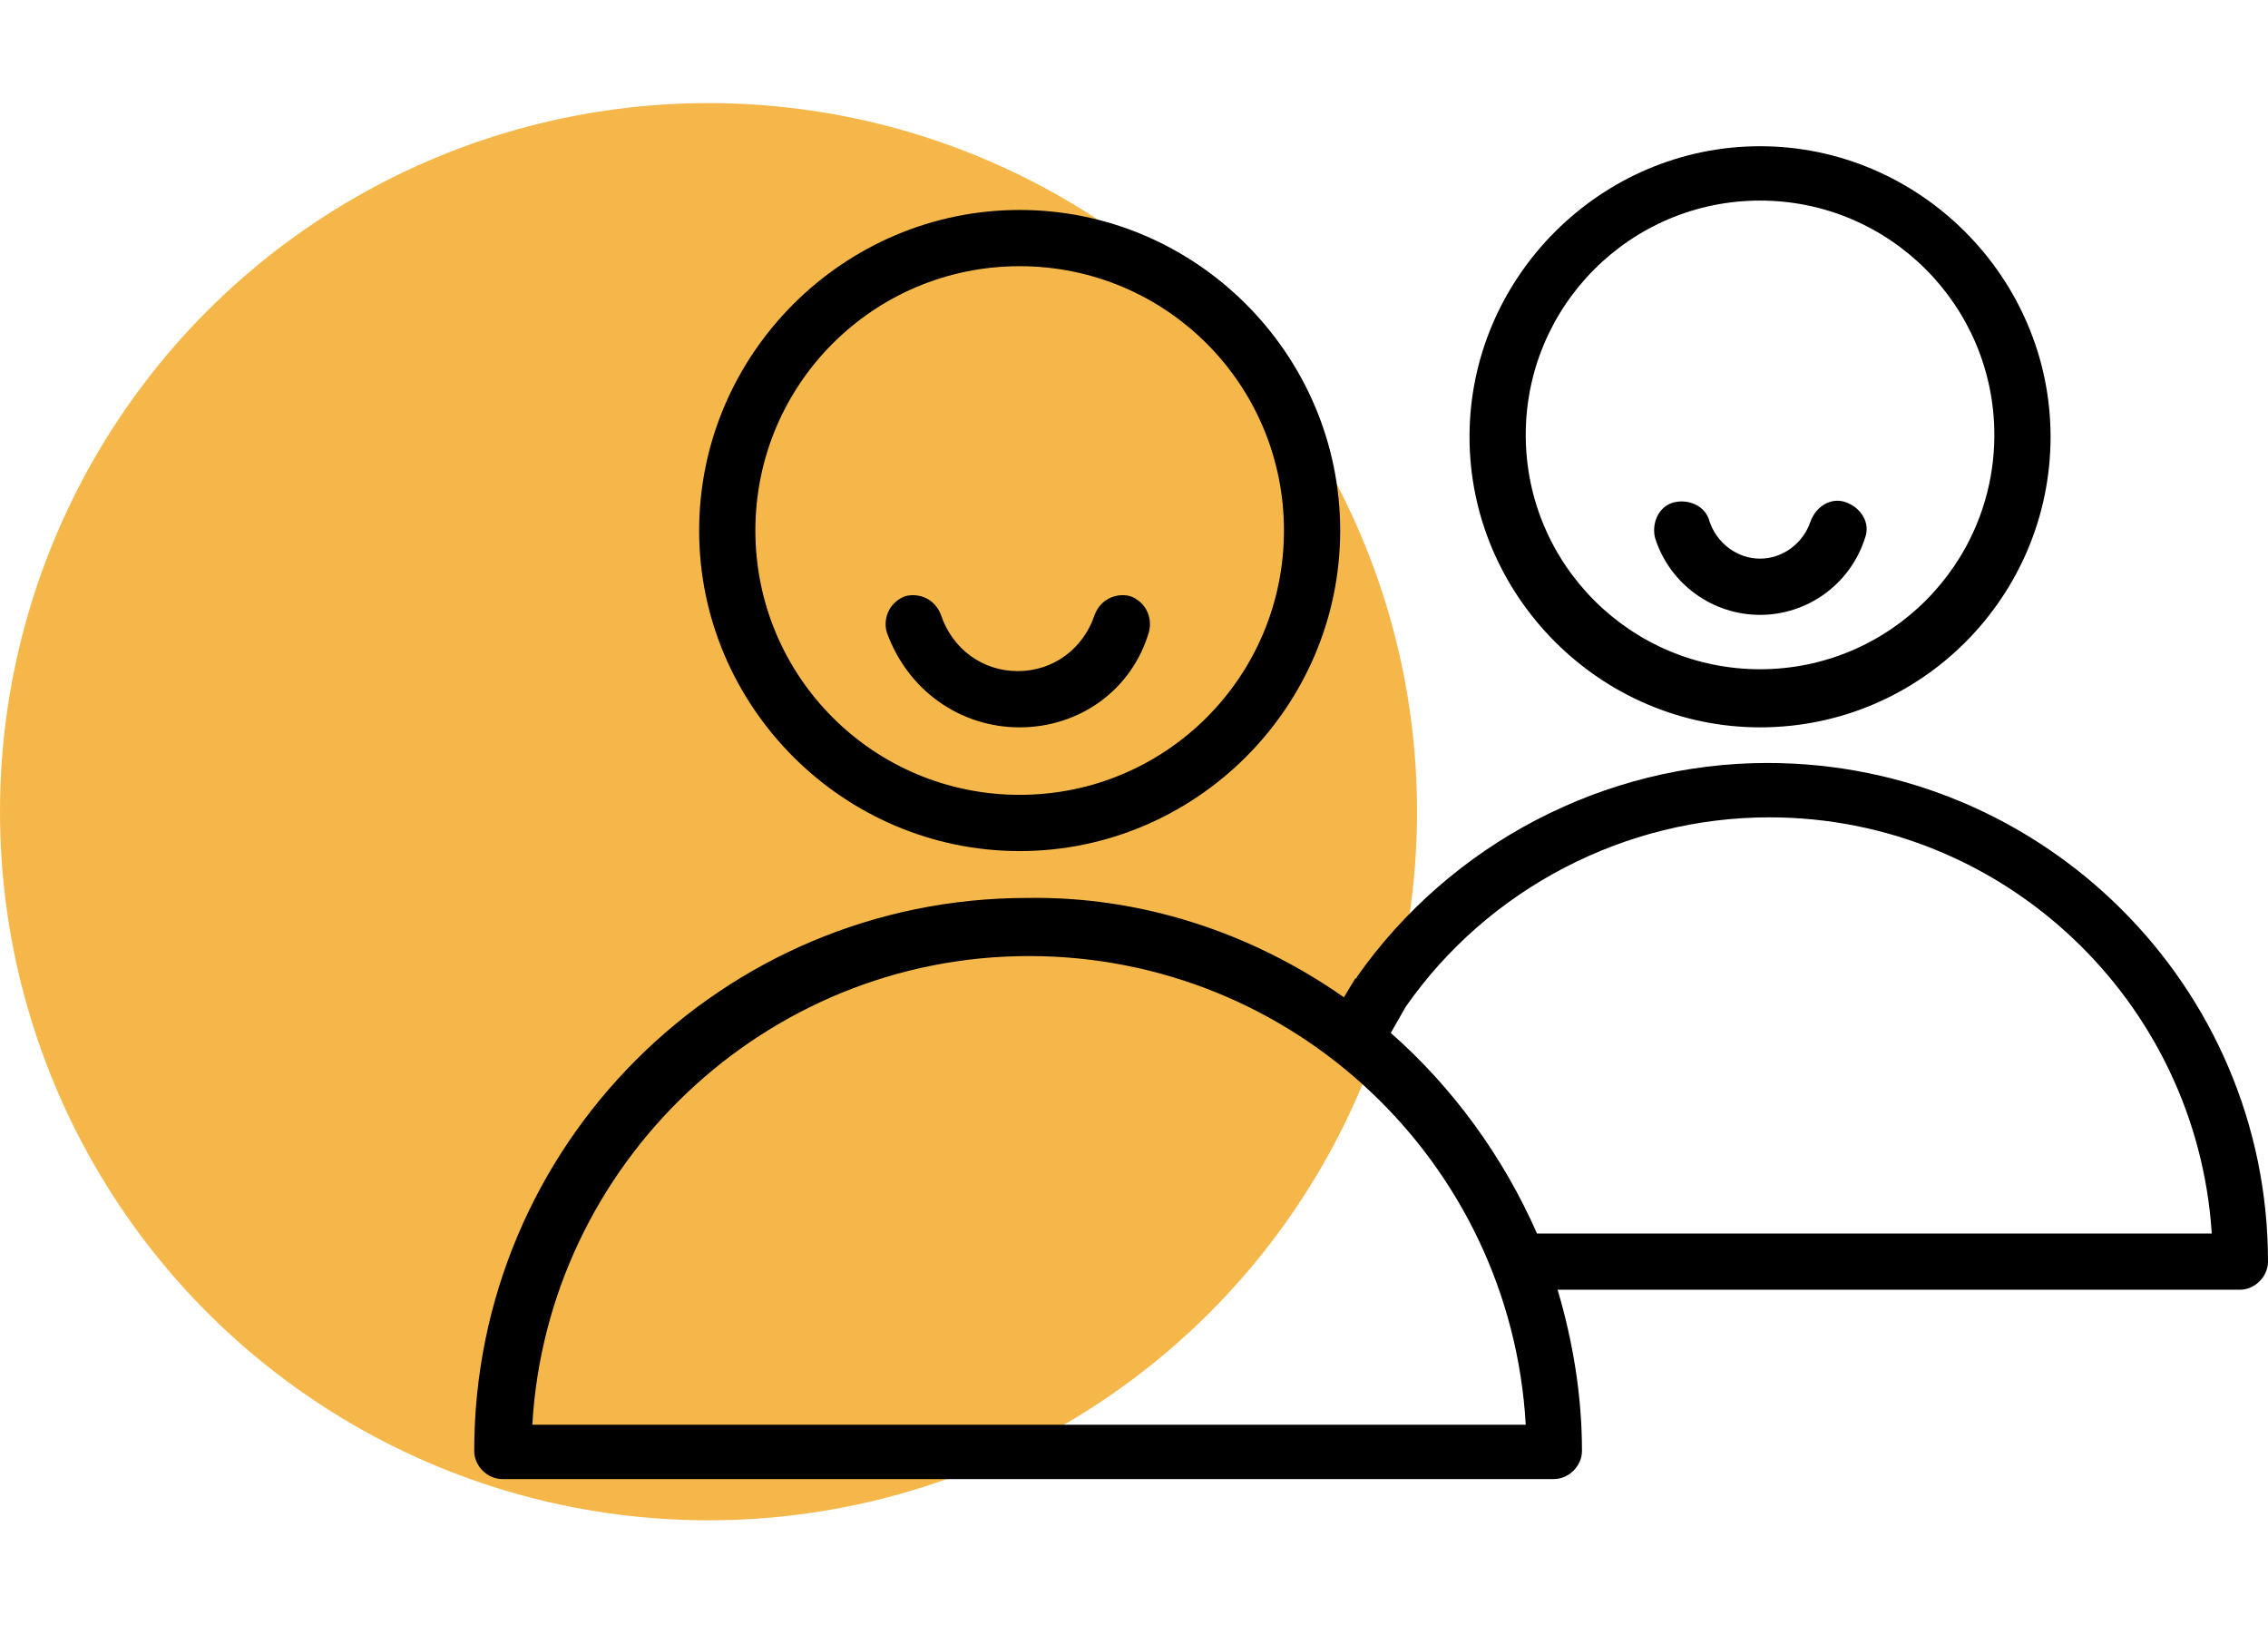
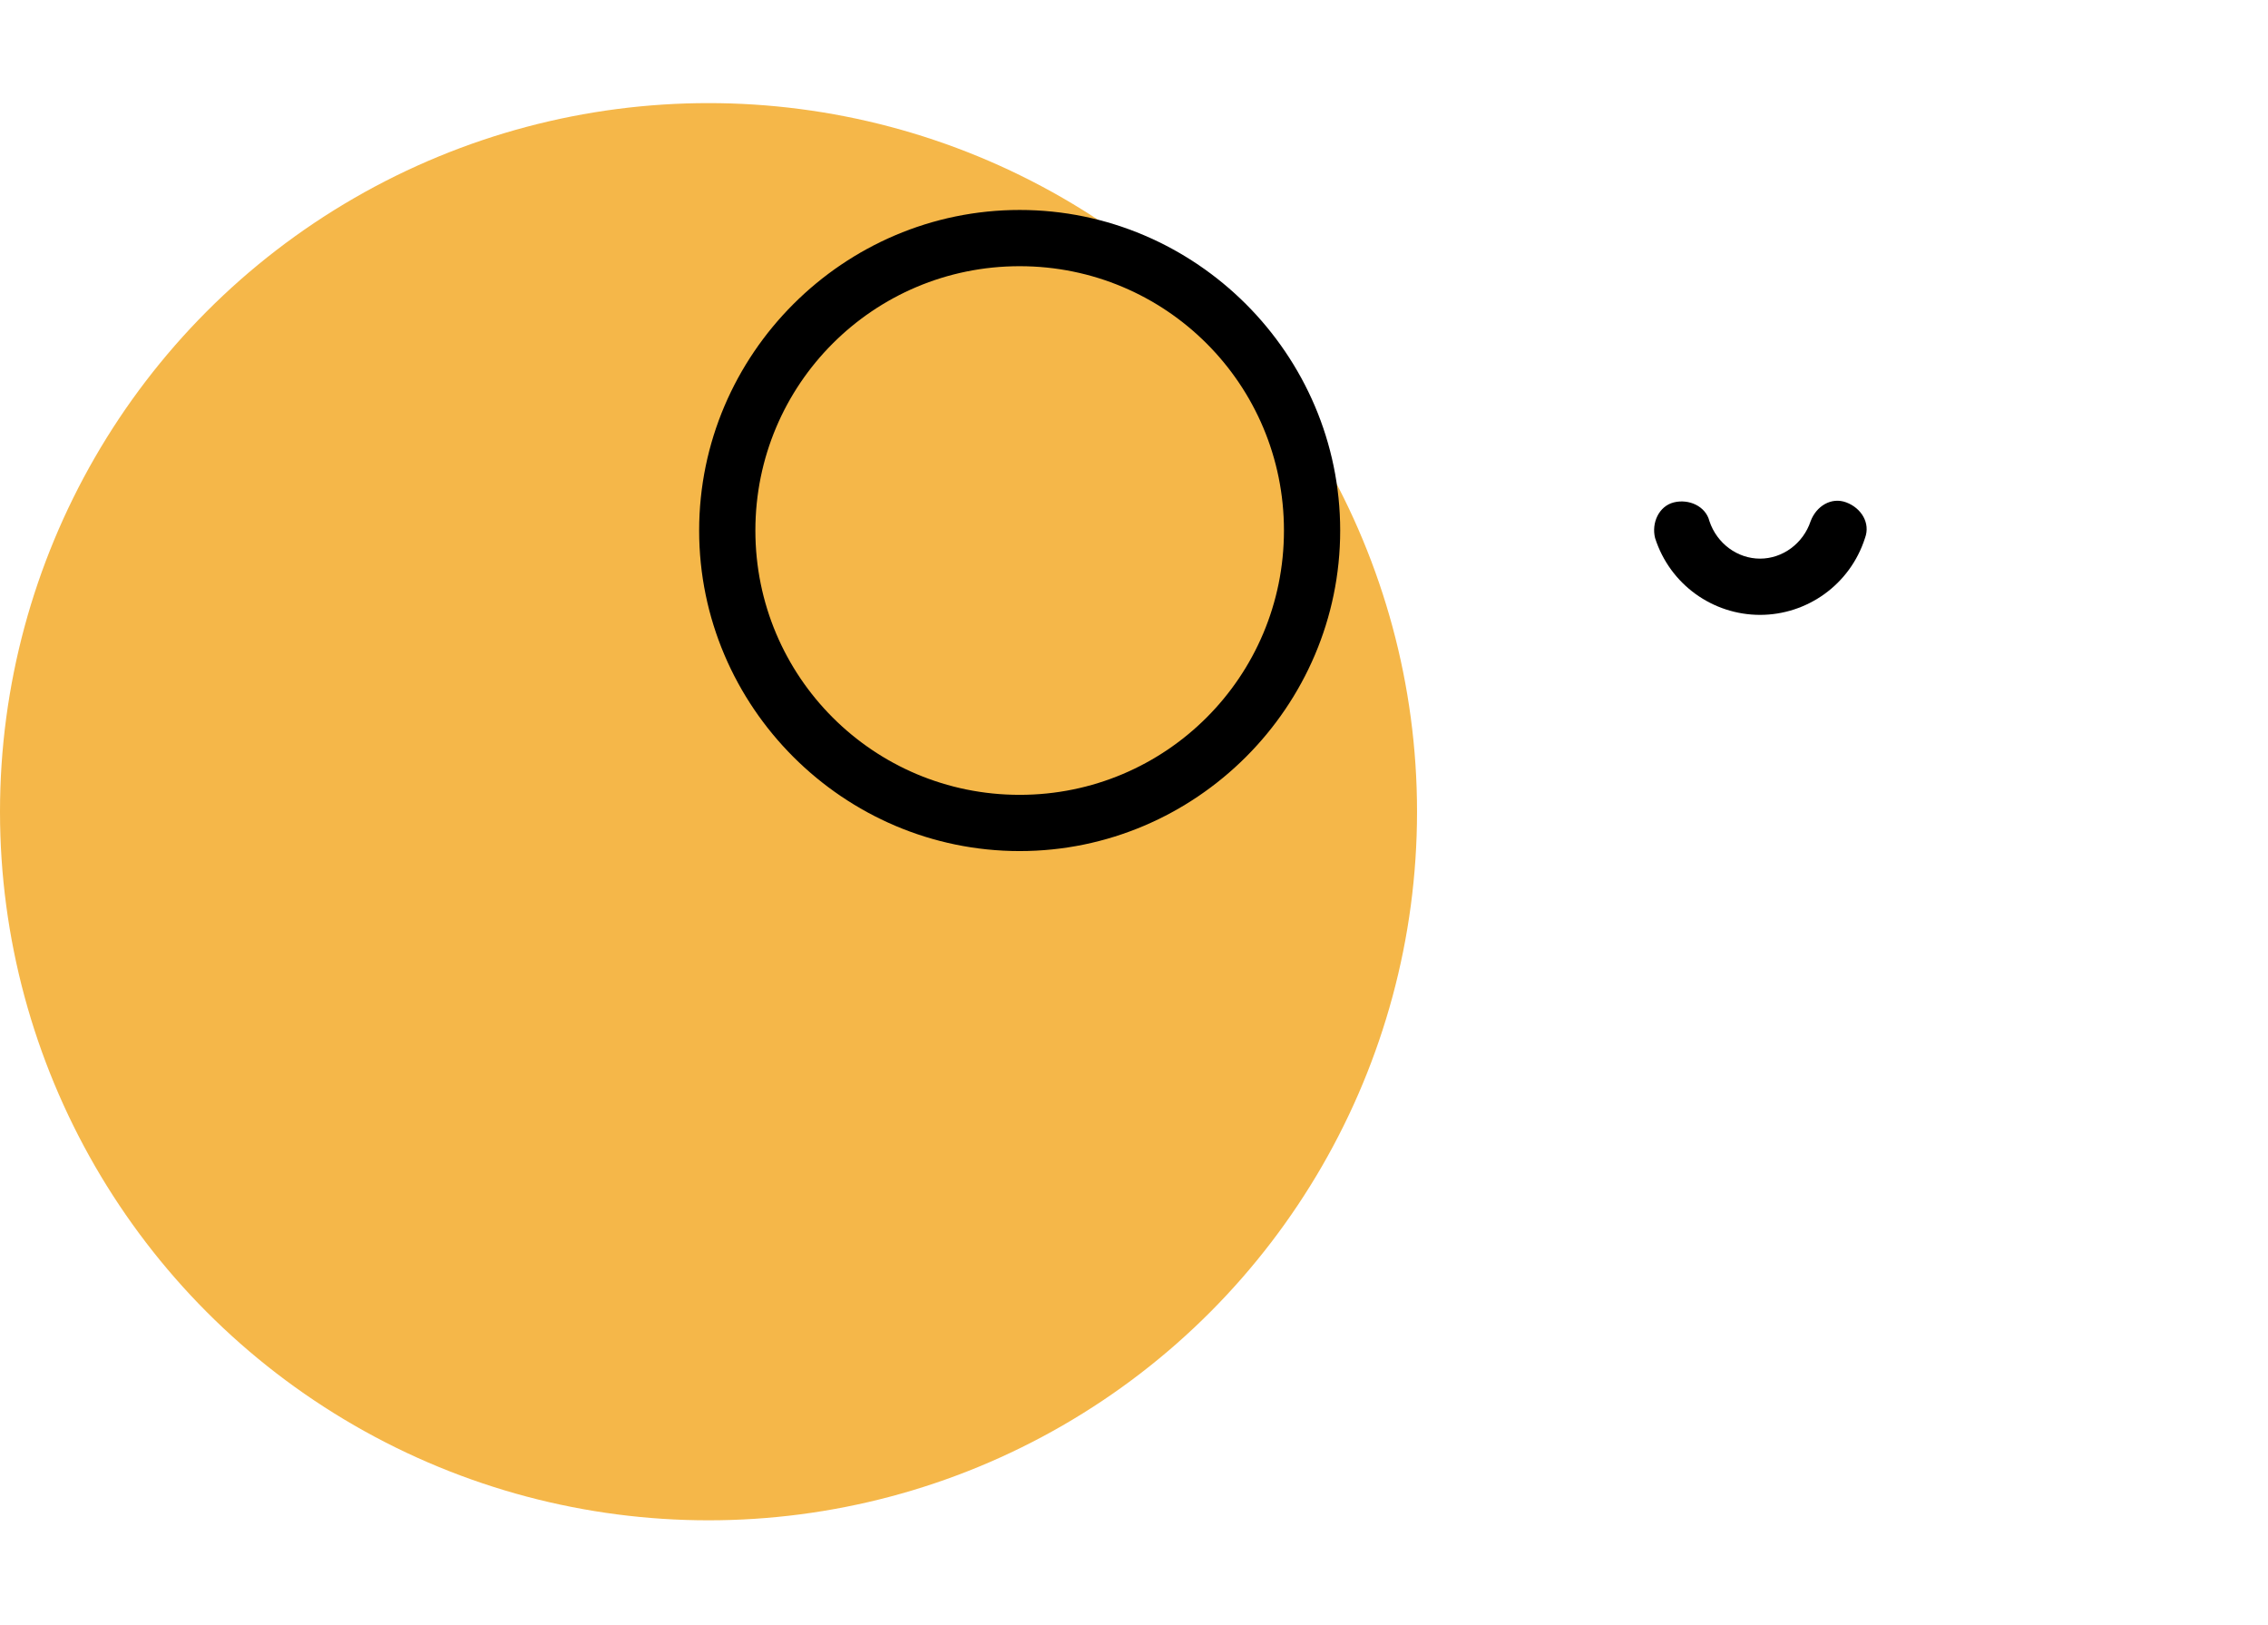
<svg xmlns="http://www.w3.org/2000/svg" version="1.1" id="_Слой_1" x="0px" y="0px" viewBox="0 0 121 86.7" style="enable-background:new 0 0 121 86.7;" xml:space="preserve">
  <style type="text/css"> .st0{fill:#F5B749;} .st1{fill-rule:evenodd;clip-rule:evenodd;} </style>
  <circle class="st0" cx="37.8" cy="43.3" r="37.8" />
  <g>
    <path class="st1" d="M54.4,45.4c9.4,0,17.1-7.7,17.1-17.1s-7.7-17.1-17.1-17.1s-17.1,7.7-17.1,17.1S45,45.4,54.4,45.4z M54.4,14.2 c7.8,0,14.1,6.3,14.1,14.1s-6.3,14.1-14.1,14.1s-14.1-6.3-14.1-14.1S46.6,14.2,54.4,14.2z" />
-     <path class="st1" d="M54.4,38.8c3.2,0,6-2,6.9-5.1c0.2-0.8-0.2-1.6-1-1.9c-0.8-0.2-1.6,0.2-1.9,1c-0.6,1.8-2.2,3-4.1,3 c-1.9,0-3.5-1.2-4.1-3c-0.3-0.8-1.1-1.2-1.9-1c-0.8,0.3-1.2,1.1-1,1.9C48.4,36.8,51.2,38.8,54.4,38.8z M94.3,40.7 c-8.7,0-16.9,4.3-21.9,11.4c0,0,0,0.1-0.1,0.1l-0.6,1c-5-3.5-10.9-5.4-16.9-5.3c-16.3,0-29.5,13.2-29.5,29.5c0,0.8,0.7,1.5,1.5,1.5 h56.1c0.8,0,1.5-0.7,1.5-1.5c0-3-0.5-5.9-1.3-8.6h36.4c0.8,0,1.5-0.7,1.5-1.5C121,52.6,109,40.7,94.3,40.7z M28.4,76 c0.8-13.9,12.4-25,26.5-25S80.6,62,81.4,76H28.4z M82,65.8c-1.8-4.1-4.5-7.8-7.8-10.7l0.8-1.4c4.4-6.3,11.7-10.1,19.4-10.1 c12.5,0,22.8,9.8,23.6,22.2H82z M93.9,38.8c8.6,0,15.5-7,15.5-15.5s-7-15.5-15.5-15.5s-15.5,7-15.5,15.5S85.4,38.8,93.9,38.8z M93.9,10.7c6.9,0,12.5,5.6,12.5,12.5s-5.6,12.5-12.5,12.5s-12.5-5.6-12.5-12.5S87,10.7,93.9,10.7z" />
    <path class="st1" d="M93.9,32.8c2.5,0,4.8-1.6,5.6-4.1c0.3-0.8-0.2-1.6-1-1.9c-0.8-0.3-1.6,0.2-1.9,1c-0.4,1.2-1.5,2-2.7,2 s-2.3-0.8-2.7-2c-0.2-0.8-1.1-1.2-1.9-1s-1.2,1.1-1,1.9c0,0,0,0,0,0C89.1,31.2,91.4,32.8,93.9,32.8L93.9,32.8z" />
  </g>
</svg>